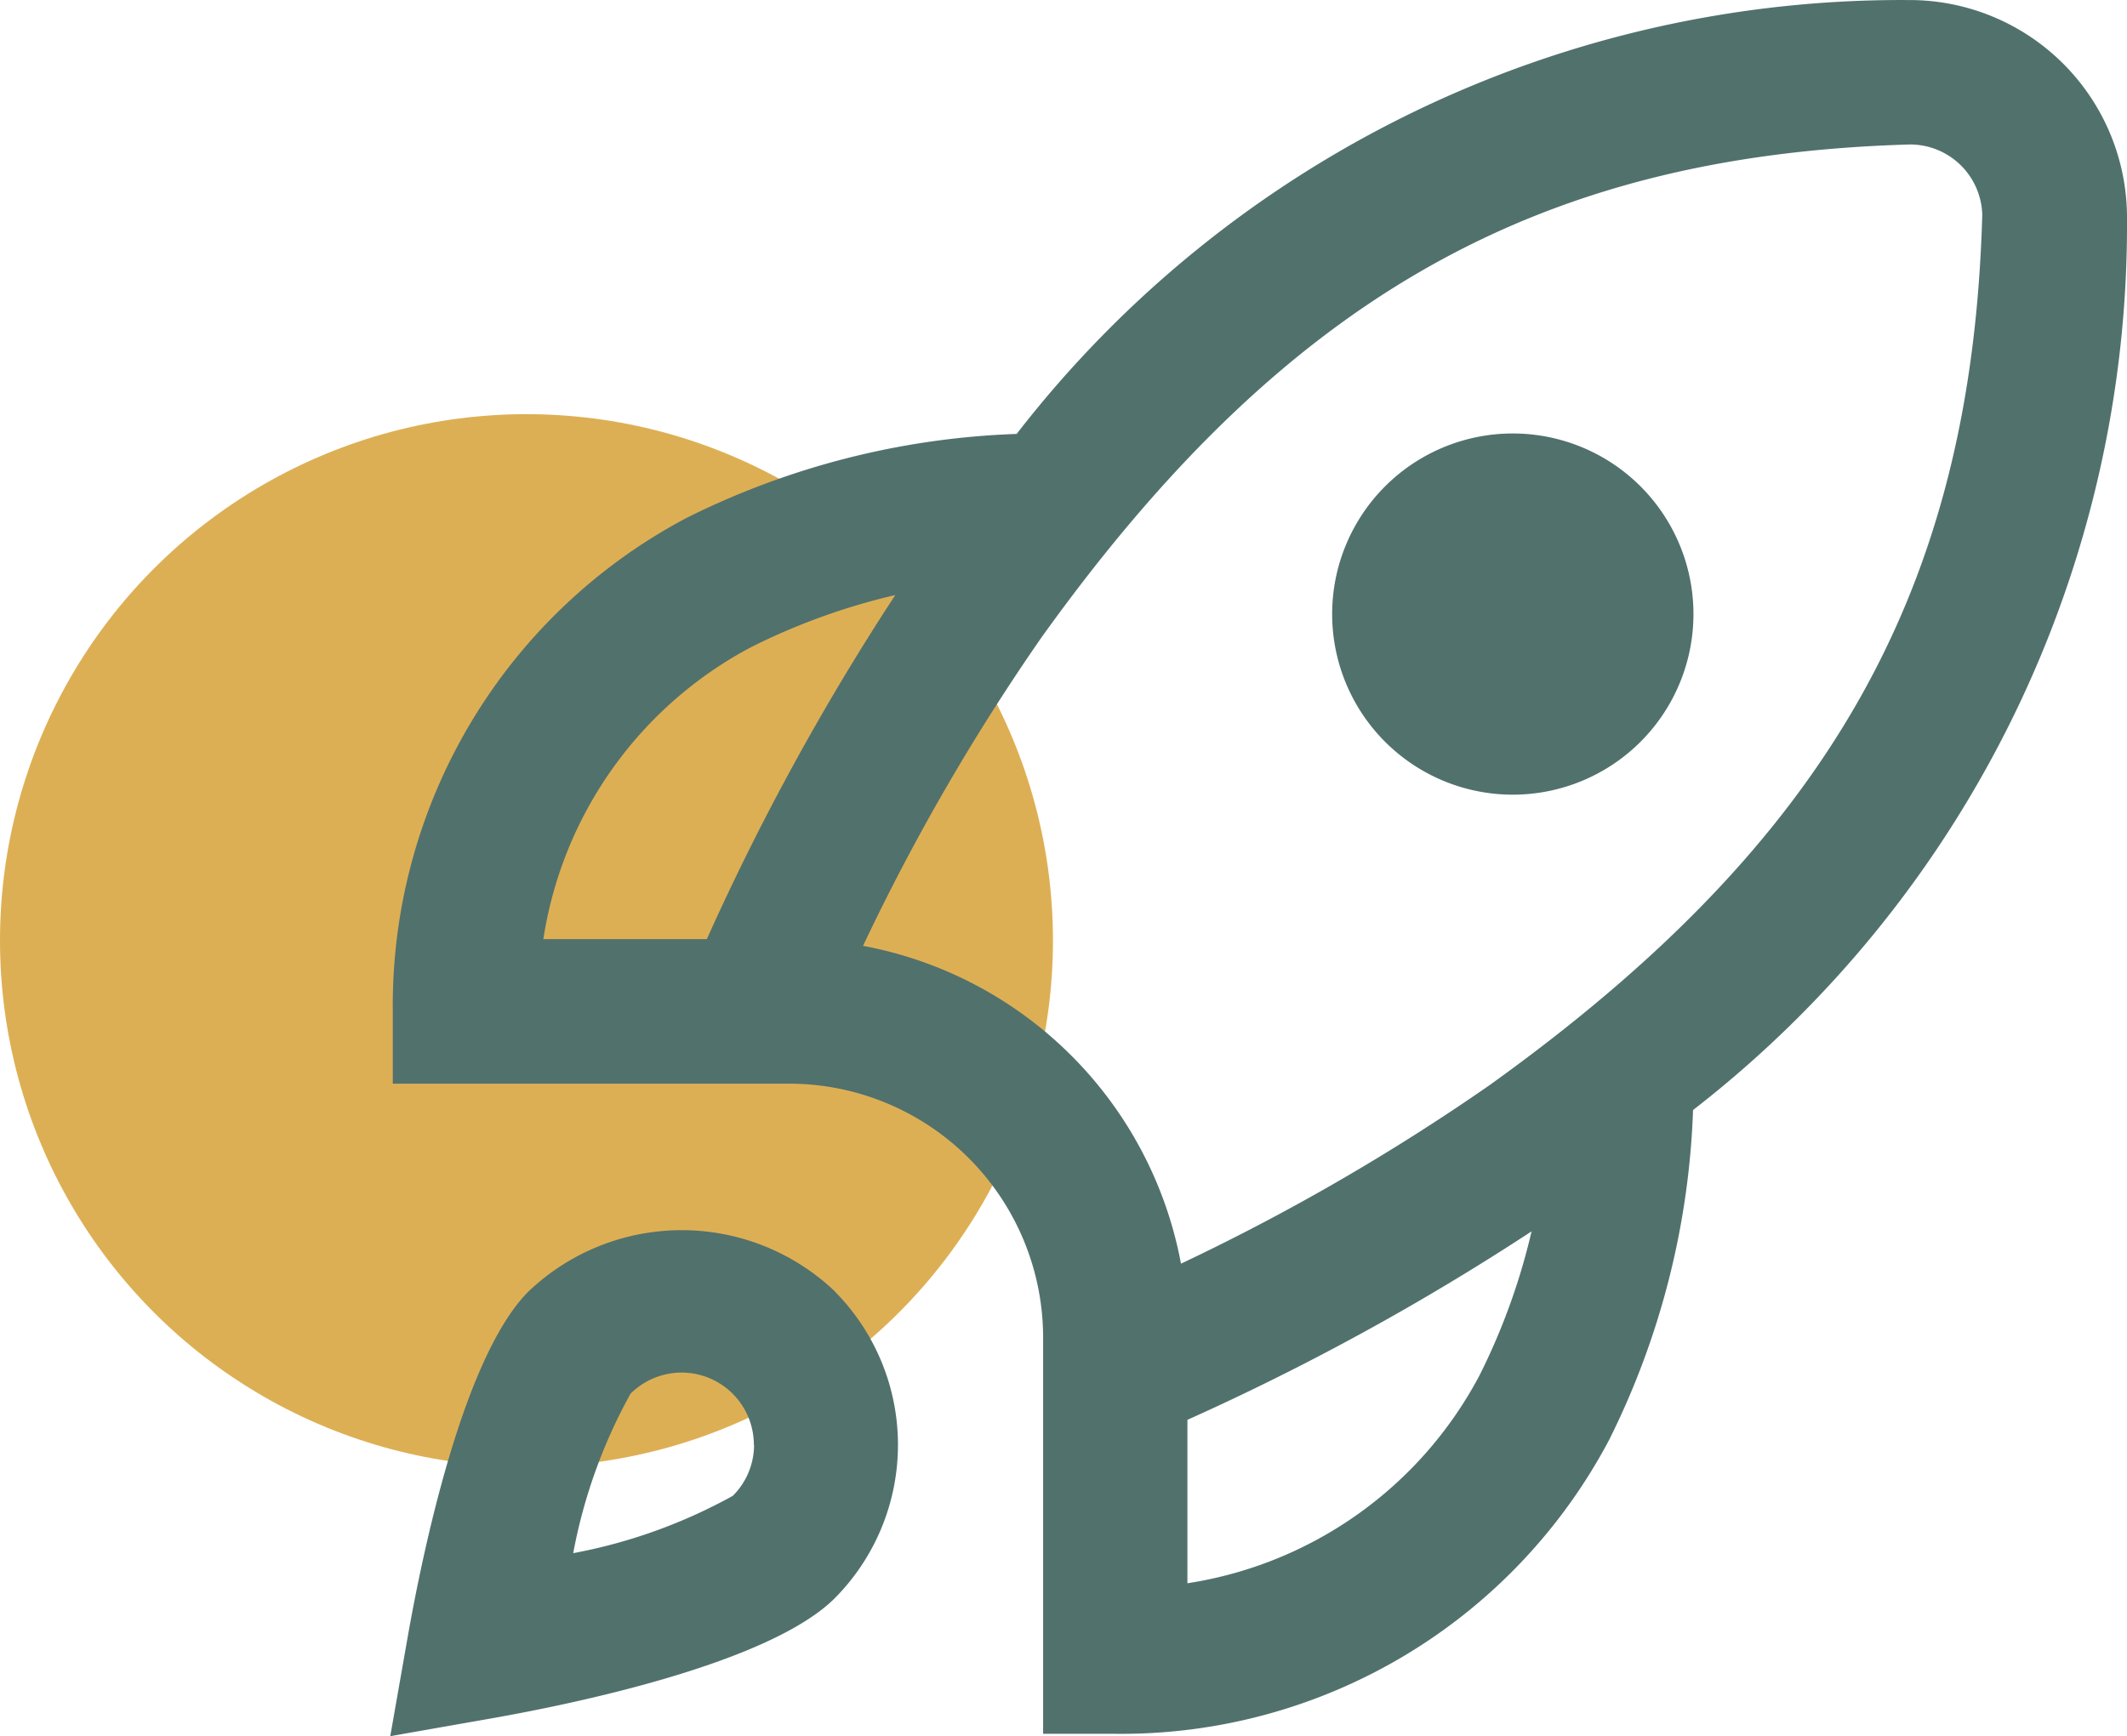
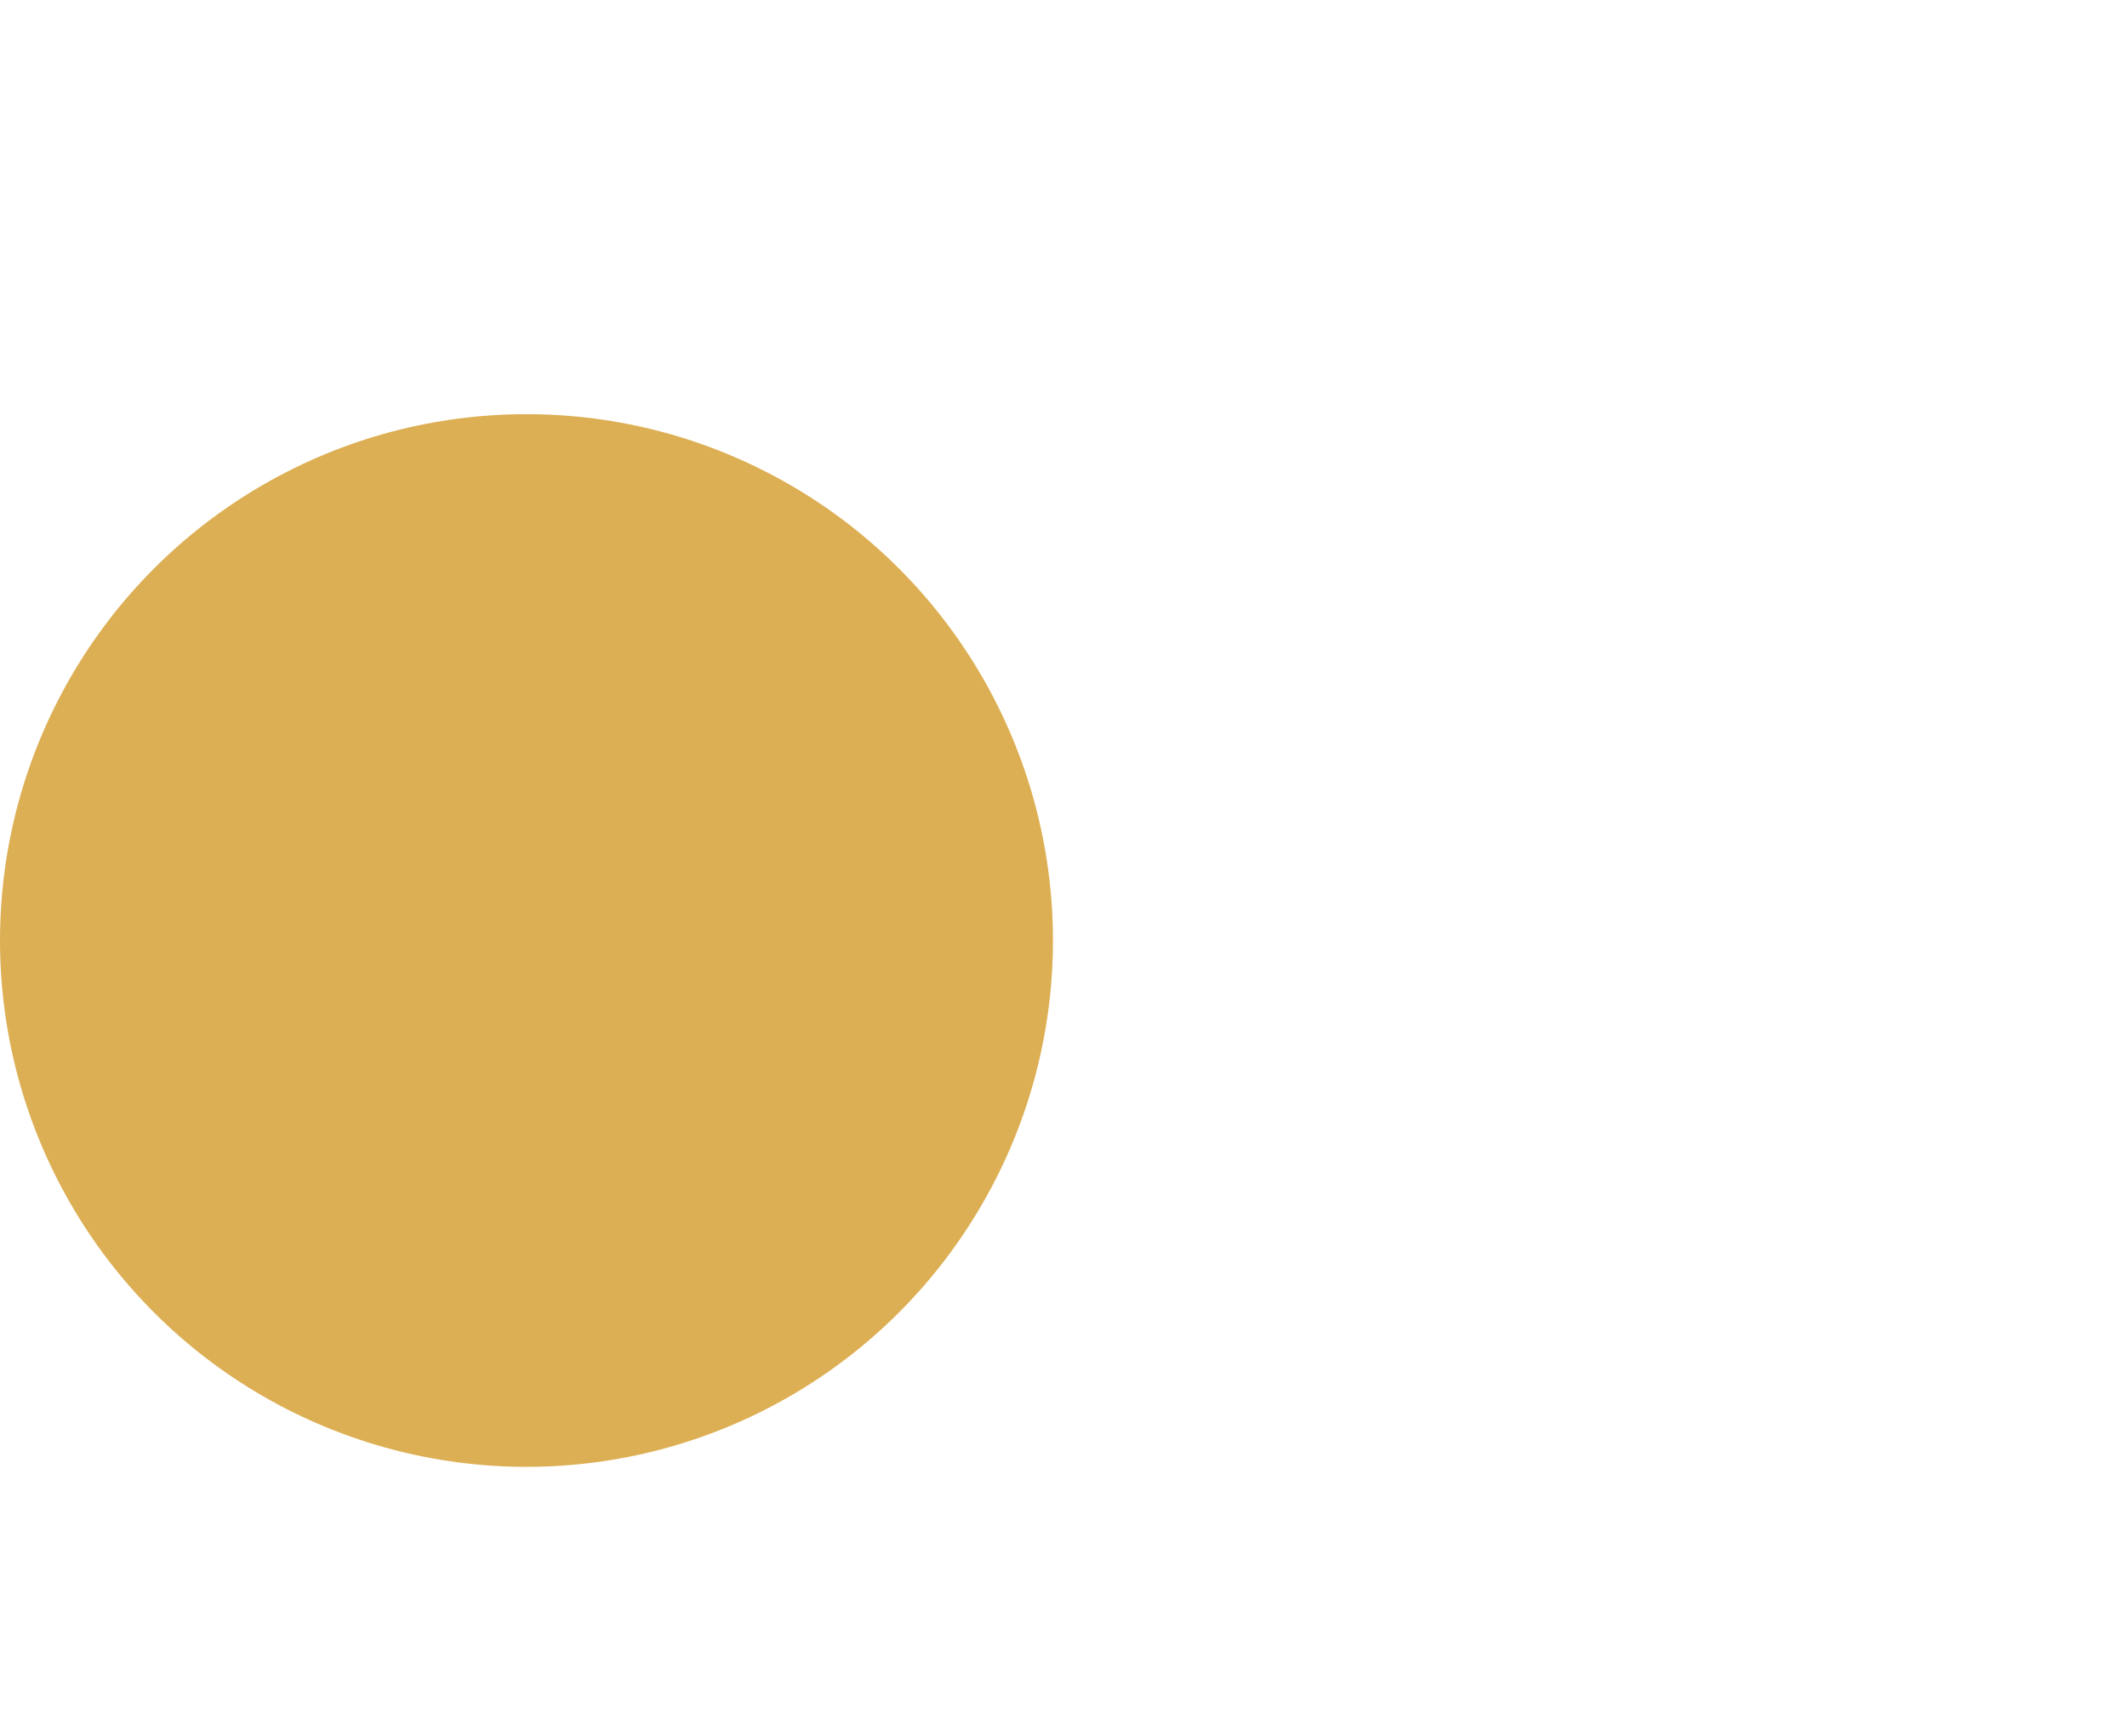
<svg xmlns="http://www.w3.org/2000/svg" width="46.921" height="38.31" viewBox="0 0 46.921 38.31">
  <g id="Group_2418" data-name="Group 2418" transform="translate(-332.321 -240.27)">
    <circle id="Ellipse_424" data-name="Ellipse 424" cx="11.614" cy="11.614" r="11.614" transform="translate(332.321 249.409)" fill="#ddaf54" />
-     <path id="Path_111767" data-name="Path 111767" d="M367.629,253.82a3.985,3.985,0,1,1-3.985-3.985A3.985,3.985,0,0,1,367.629,253.82Zm-.009,10.944a17.646,17.646,0,0,1-1.854,7.284,12.172,12.172,0,0,1-10.889,6.48h-1.594v-8.767a5.606,5.606,0,0,0-5.579-5.579h-8.767v-1.594a12.167,12.167,0,0,1,6.479-10.889,17.656,17.656,0,0,1,7.283-1.854,24.687,24.687,0,0,1,19.668-9.574h0a4.8,4.8,0,0,1,4.826,4.767v.016A24.718,24.718,0,0,1,367.62,264.764Zm-25.362-3.771h3.606a54.836,54.836,0,0,1,4.158-7.593,14.348,14.348,0,0,0-3.177,1.148A8.8,8.8,0,0,0,342.258,260.993Zm21.8,6.448a54.7,54.7,0,0,1-7.592,4.159v3.606a8.8,8.8,0,0,0,6.444-4.588,14.3,14.3,0,0,0,1.148-3.177ZM374,245.008a1.593,1.593,0,0,0-1.593-1.55c-8.226.235-13.789,3.385-19.158,10.875a47.683,47.683,0,0,0-3.939,6.808,8.77,8.77,0,0,1,7.014,7.013,47.675,47.675,0,0,0,6.807-3.939C370.619,258.842,373.771,253.278,374,245.008Zm-25.31,23.762a4.806,4.806,0,0,1,0,6.763c-1.446,1.445-5.773,2.336-7.568,2.653l-2.241.394.394-2.242c.319-1.795,1.208-6.122,2.653-7.568A4.9,4.9,0,0,1,348.694,268.77Zm-1.788,3.381a1.594,1.594,0,0,0-2.721-1.127,11.678,11.678,0,0,0-1.264,3.518,11.7,11.7,0,0,0,3.52-1.265A1.586,1.586,0,0,0,346.906,272.151Z" transform="translate(2.049 0)" fill="#51716d" />
  </g>
</svg>